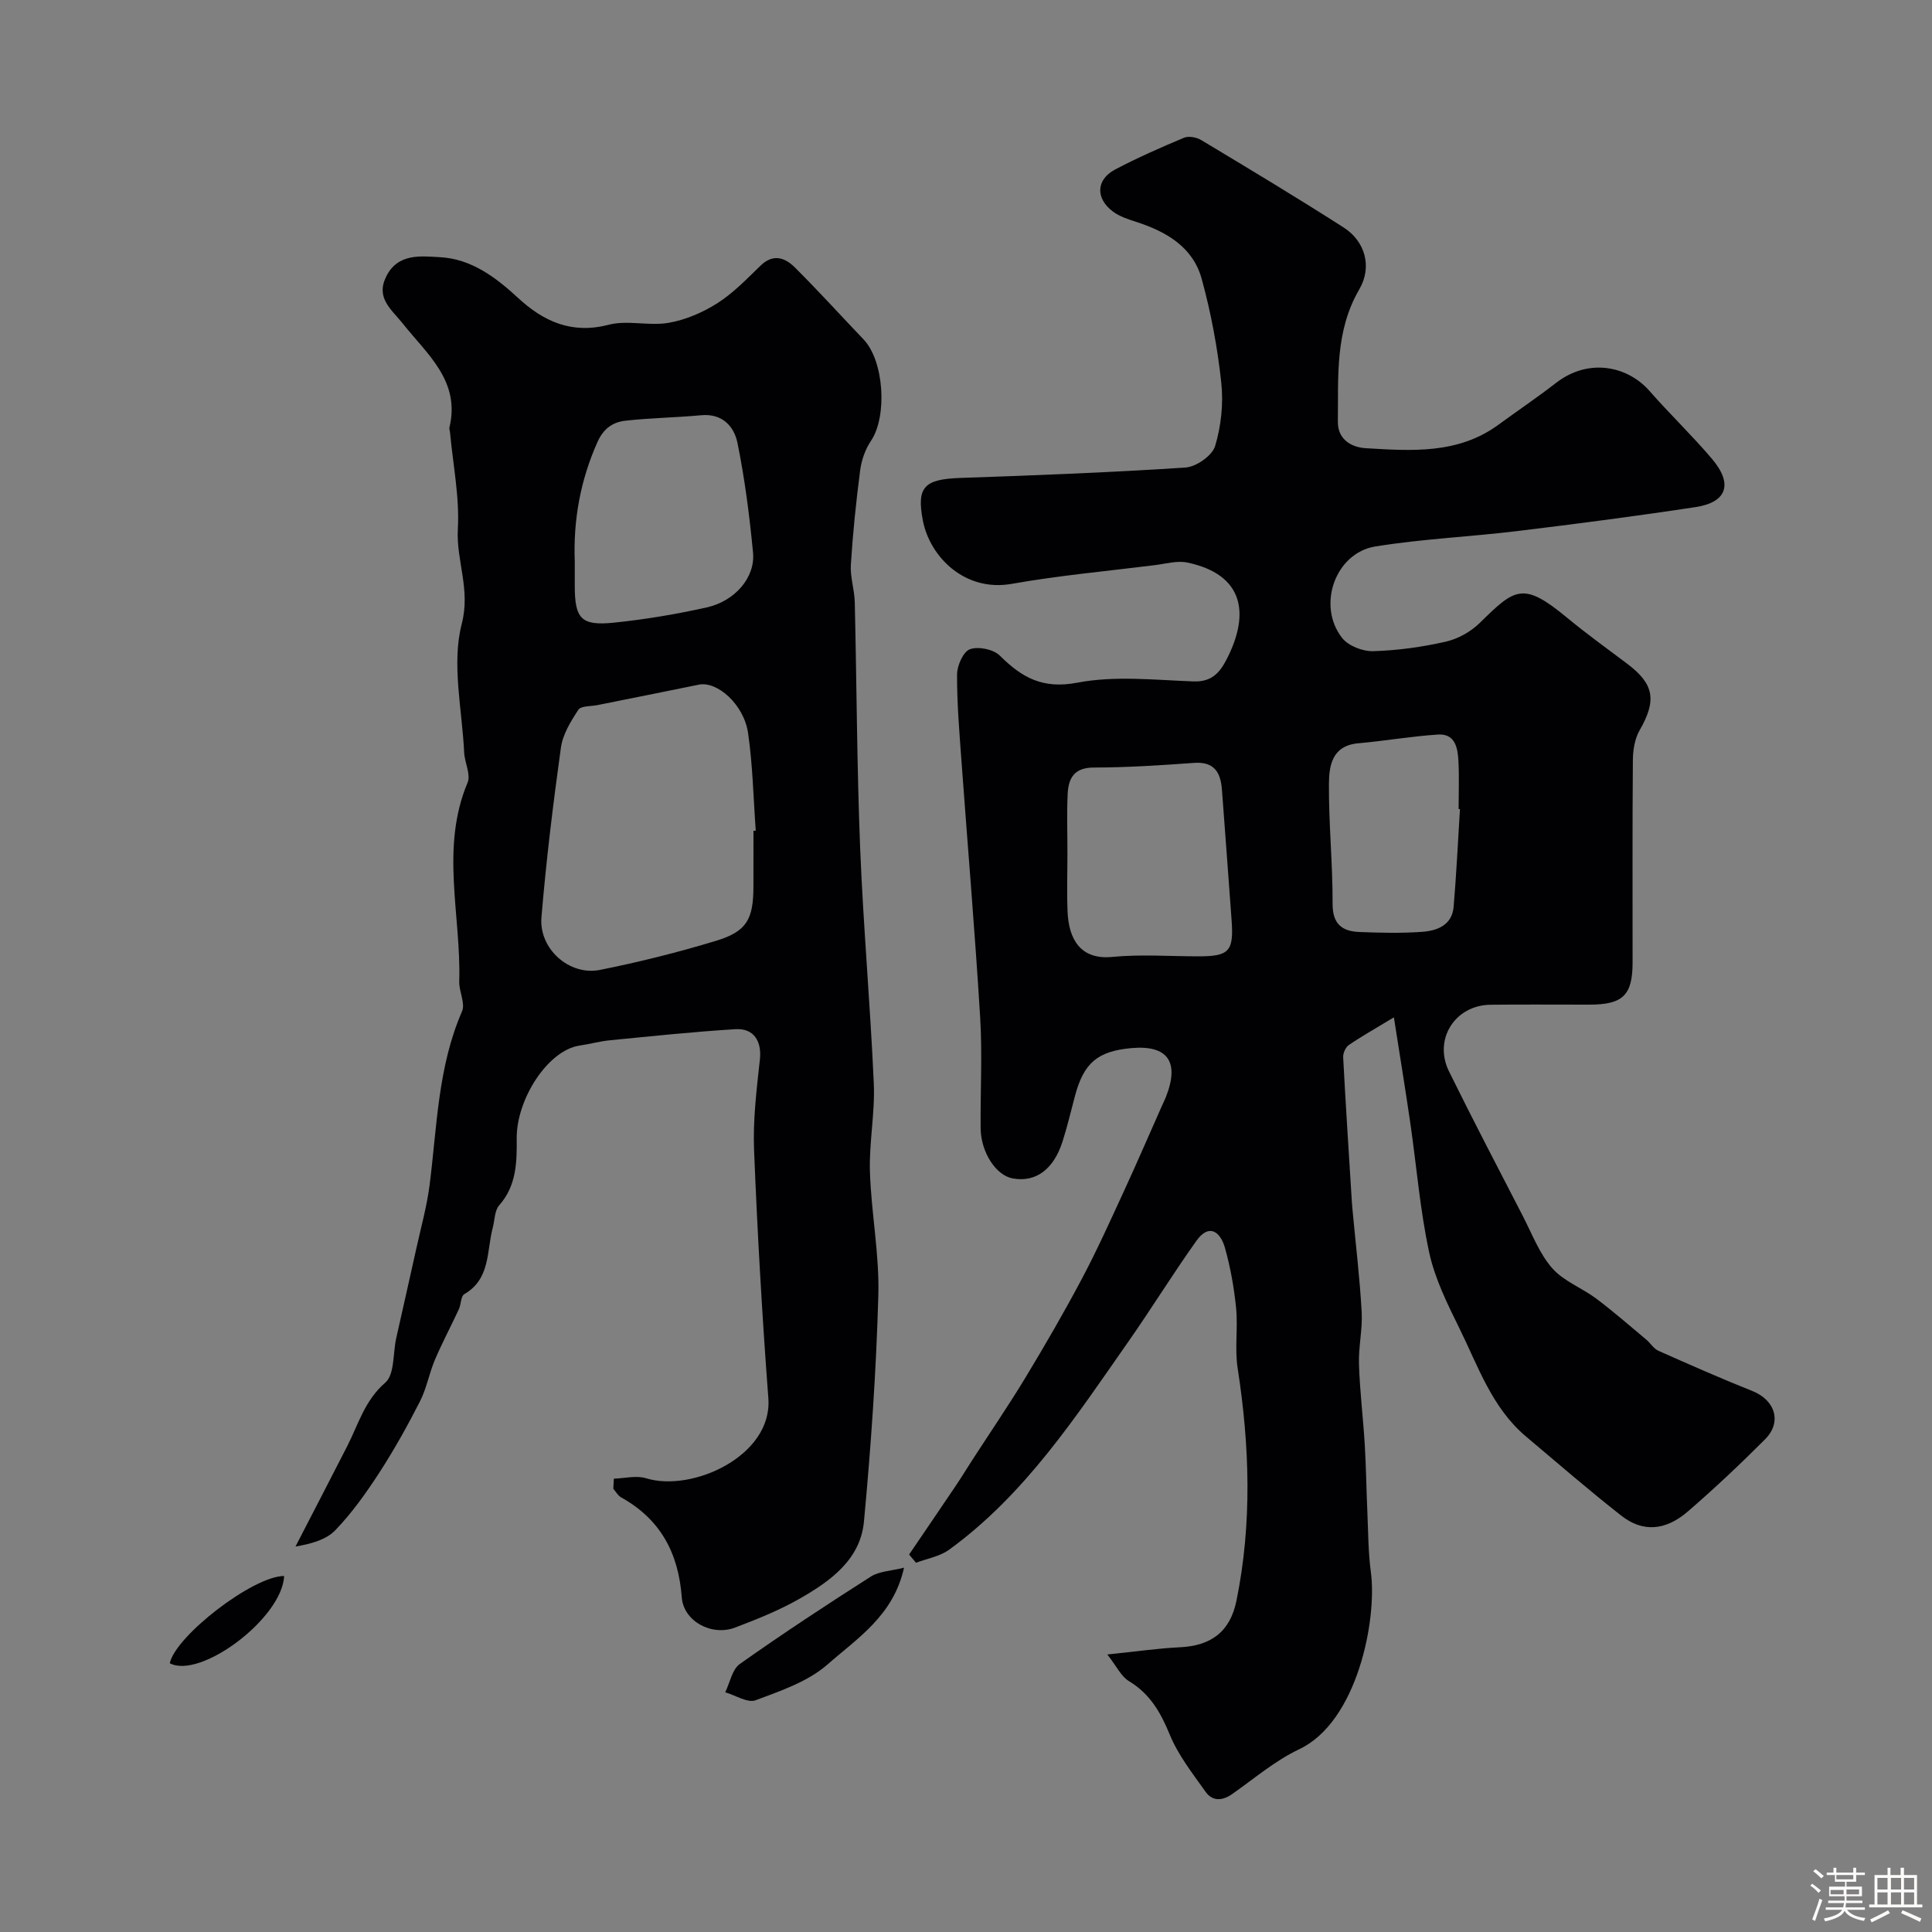
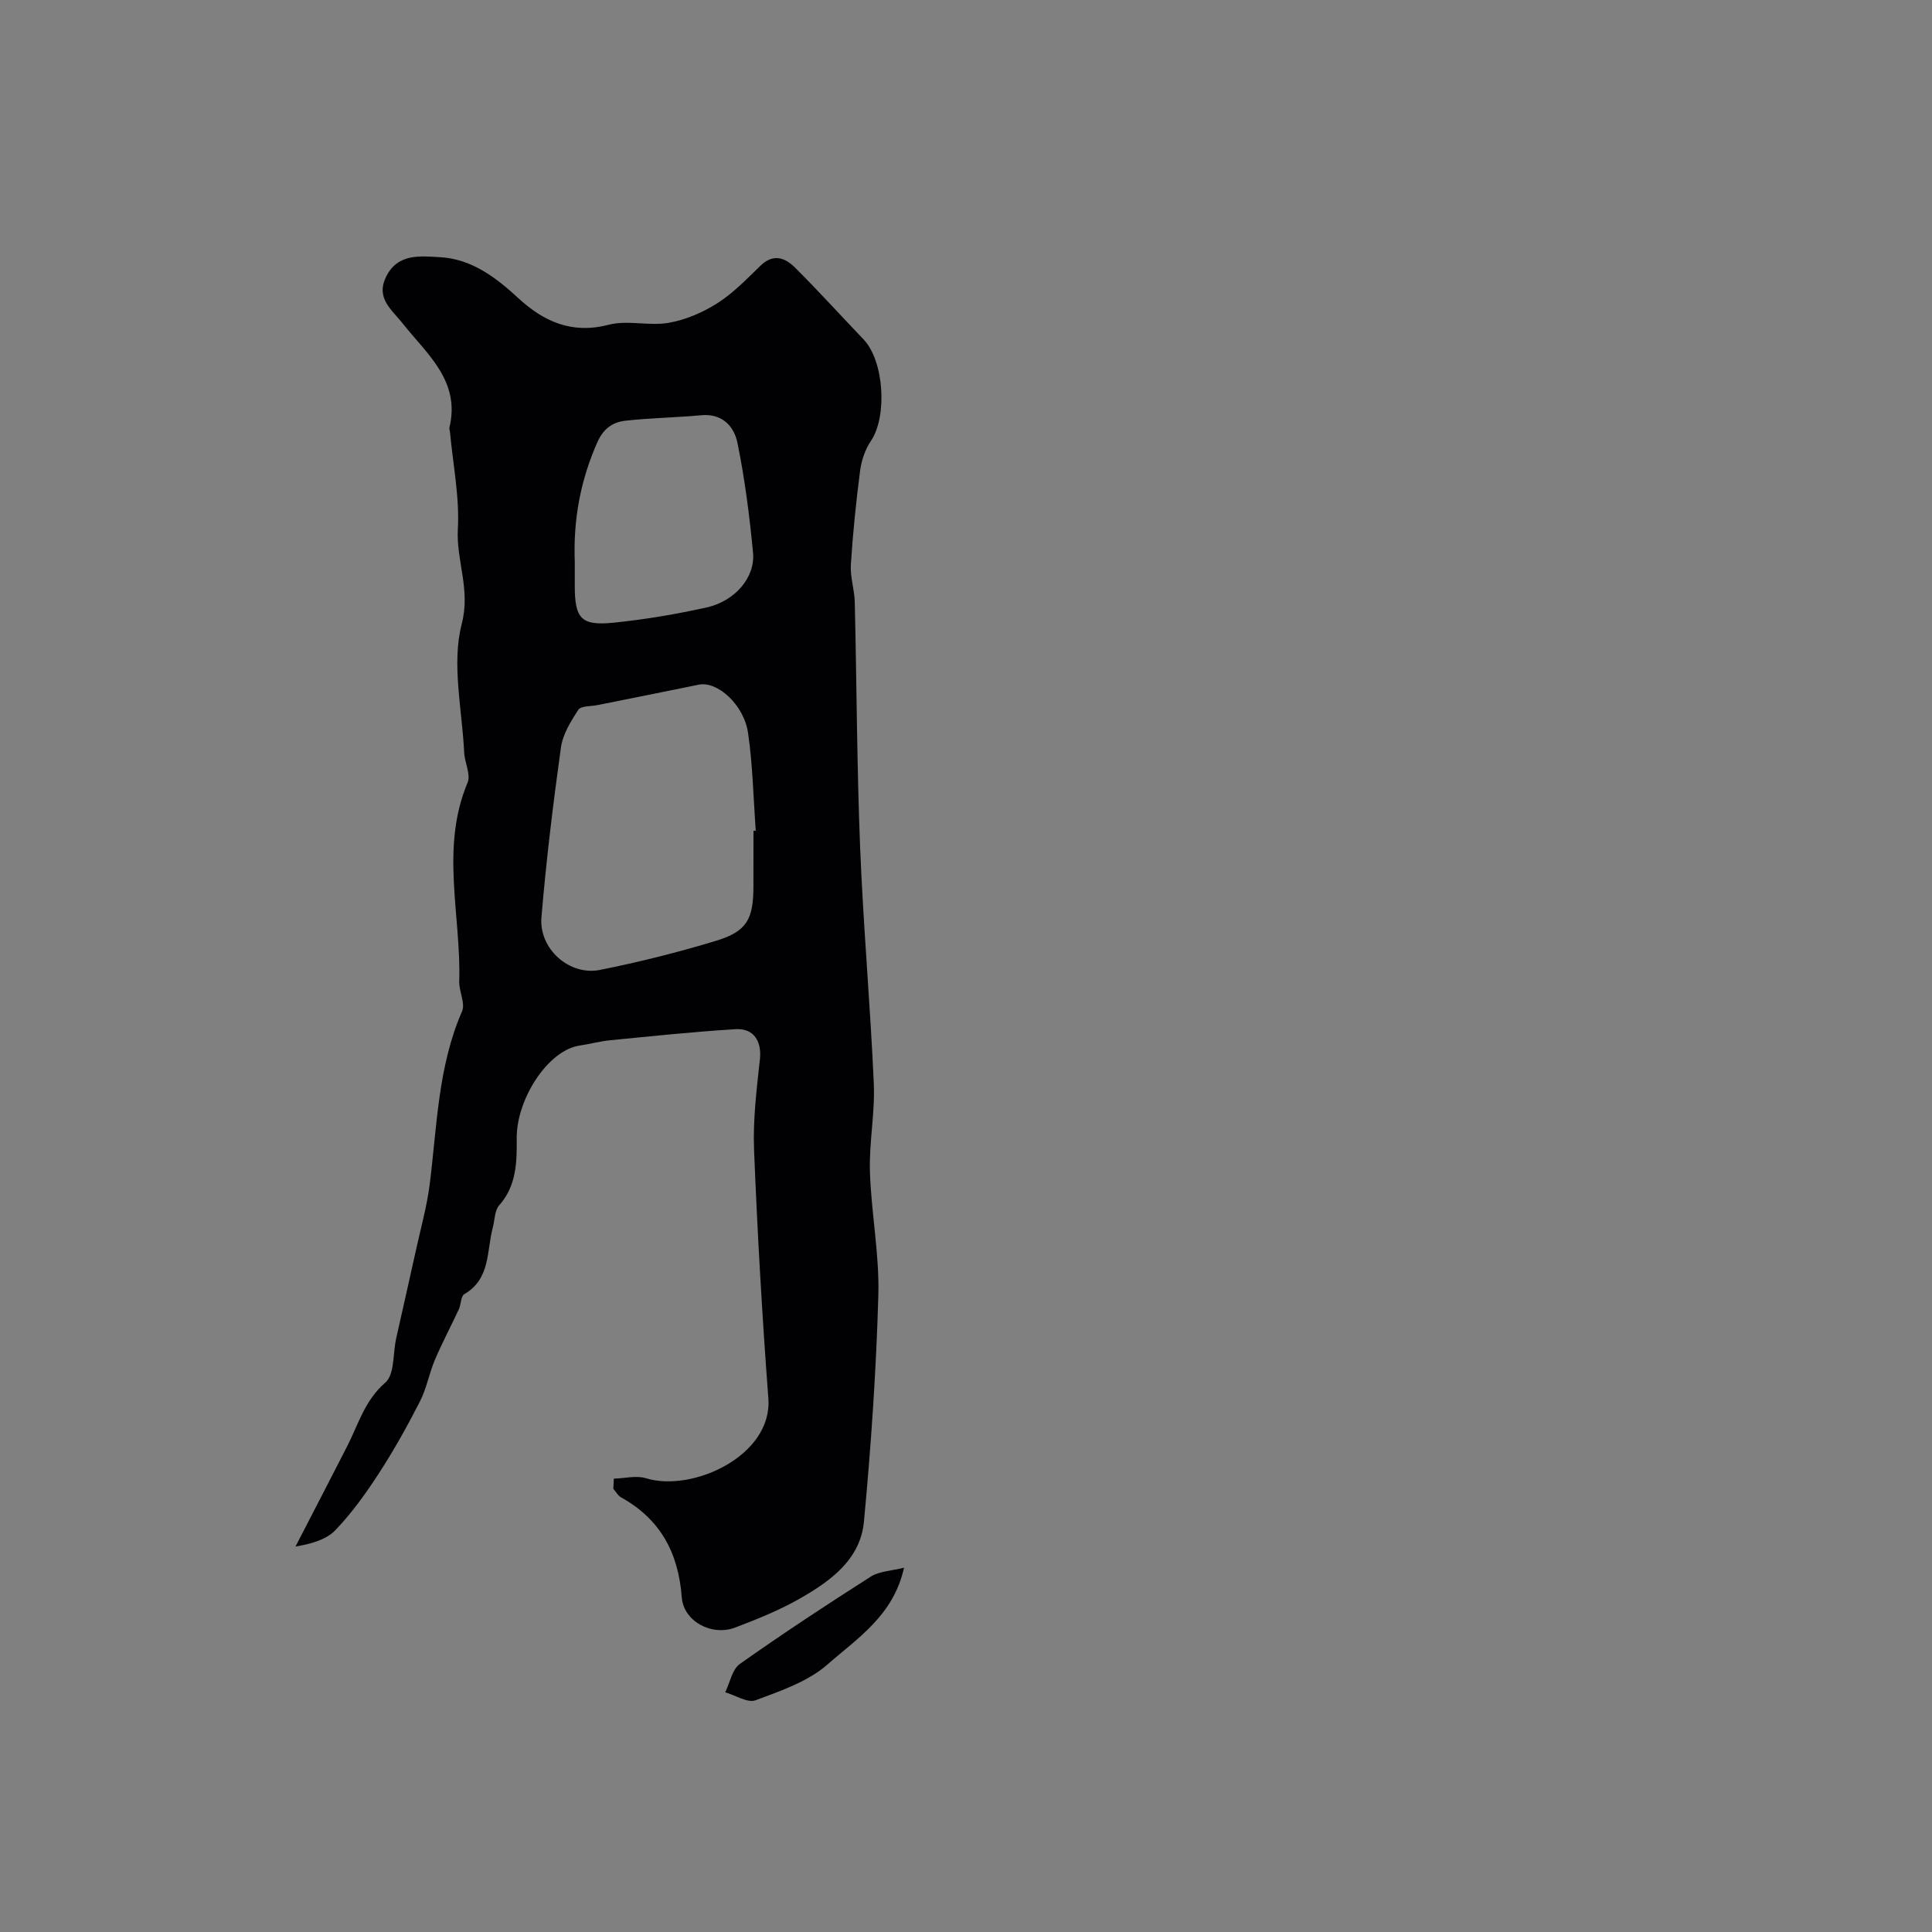
<svg xmlns="http://www.w3.org/2000/svg" enable-background="new 0 0 400 400" viewBox="0 0 400 400">
  <rect x="0" y="0" width="400" height="400" fill="#808080" stroke="none" />
-   <path d="m374.8 390.4.4-.4c.7.5 1.3 1 1.8 1.4l-.5.5c-.5-.6-1.1-1.1-1.7-1.5zm1 7.3-.6-.3c.5-1.4 1.1-2.8 1.5-4.3.2.1.4.2.6.3-.5 1.3-1 2.8-1.5 4.3zm-.4-10.3.5-.4c.4.3 1 .8 1.7 1.4l-.5.5c-.5-.5-1.1-1-1.7-1.5zm2.5.3h1.7v-1h.6v1h3.5v-1h.6v1h1.8v.5h-1.8v1.4h-2v1h3.2v2h-3.2v.9h3.3v.5h-3.4c0 .3-.1.6-.1.9h4v.5h-3.7c.7.9 1.9 1.5 3.8 1.7-.1.2-.2.4-.3.6-2.1-.4-3.5-1.1-4-2.1-.4 1-1.8 1.7-4 2.2-.1-.2-.2-.4-.3-.6 2.1-.4 3.4-1 3.8-1.8h-3.4v-.5h3.6c.1-.3.1-.6.2-.9h-3.3v-.5h3.4c0-.3 0-.6 0-.9h-3.2v-2h3.3v-1h-2.1v-1.4h-1.7v-.5zm1.1 3.5v1h2.7c0-.3 0-.4 0-.4 0-.1 0-.2 0-.2 0-.1 0-.2 0-.3h-2.7zm1.2-3v.9h3.5v-.9zm4.7 3h-2.6v.6.4h2.6z" fill="#fcfbfa" />
-   <path d="m393.6 386.7h.6v1.5h2.7v6.1h1.1v.6h-11v-.6h1.1v-6.1h2.7v-1.5h.6v1.5h2.1v-1.5zm-2.7 8.8.4.6c-1.2.6-2.5 1.3-3.8 1.9-.1-.2-.2-.4-.3-.6 1.2-.6 2.5-1.2 3.7-1.9zm-2.2-6.7v2.4h2.1v-2.4zm0 3v2.5h2.1v-2.5zm2.8-3v2.4h2.1v-2.4zm0 3v2.5h2.1v-2.5zm6 6.1c-1.4-.7-2.7-1.3-3.9-1.8l.3-.6c1.5.6 2.7 1.2 3.9 1.7zm-1.2-9.1h-2.1v2.4h2.1zm-2.1 3v2.5h2.1v-2.5z" fill="#fcfbfa" />
  <g fill="#010103">
-     <path d="m229.26 342.54c5.96-.61 10.48-1.27 15.01-1.49 6.49-.31 10.41-3.22 11.72-9.62 3.27-16.03 2.74-32.07.25-48.17-.63-4.07.09-8.33-.32-12.46-.42-4.19-1.17-8.41-2.31-12.46-.93-3.28-3.26-5.15-5.9-1.45-4.87 6.83-9.27 13.99-14.08 20.86-10.93 15.62-21.39 31.67-37.14 43.11-1.92 1.39-4.54 1.82-6.84 2.69-.48-.57-.95-1.13-1.43-1.7 3.22-4.74 6.45-9.47 9.65-14.22 1.18-1.75 2.28-3.56 3.43-5.34 3.71-5.74 7.58-11.39 11.11-17.24 4.03-6.67 7.94-13.43 11.59-20.31 3.12-5.88 5.86-11.97 8.65-18.02 2.72-5.89 5.28-11.85 7.92-17.78.27-.6.57-1.19.81-1.8 2.89-7.29.4-10.82-7.15-10.14-6.98.63-9.86 3.08-11.67 9.91-.83 3.14-1.58 6.3-2.56 9.39-1.86 5.85-5.57 8.54-10.33 7.68-3.46-.62-6.59-5.4-6.64-10.4-.07-7.66.37-15.35-.1-22.99-1.08-17.74-2.59-35.46-3.88-53.19-.43-5.92-.93-11.85-.9-17.77.01-1.83 1.28-4.71 2.66-5.21 1.73-.63 4.86 0 6.18 1.31 4.57 4.53 8.85 6.99 16.06 5.61 7.74-1.48 16-.56 24.01-.26 3.69.14 5.39-1.67 6.85-4.48 5.05-9.72 3.45-17.71-8.09-20.13-2.09-.44-4.45.25-6.67.53-9.9 1.24-19.87 2.14-29.68 3.88-9.72 1.72-16.95-5.59-18.4-13.1-1.36-7.04.36-8.57 7.79-8.83 15.54-.53 31.07-1.13 46.58-2.15 2.22-.15 5.53-2.46 6.13-4.43 1.26-4.16 1.75-8.84 1.28-13.17-.78-7.23-2.13-14.48-4.06-21.49-1.81-6.56-7.31-9.75-13.51-11.76-1.68-.54-3.46-1.11-4.85-2.14-3.67-2.75-3.51-6.64.47-8.73 4.62-2.43 9.41-4.54 14.23-6.56.97-.41 2.6-.1 3.57.48 9.89 5.94 19.78 11.88 29.49 18.1 4.44 2.85 5.96 8.12 3.24 12.8-5.06 8.68-4.32 18.04-4.44 27.38-.05 3.97 3.18 5.36 5.72 5.51 9.48.57 19.15 1.28 27.52-4.85 3.96-2.9 8.03-5.64 11.9-8.64 6.81-5.29 14.89-3.49 19.39 1.65 4.19 4.78 8.8 9.19 12.91 14.03 4.42 5.2 3.15 9.02-3.4 10.01-12.29 1.87-24.61 3.47-36.95 4.97-9.76 1.18-19.63 1.61-29.33 3.18-8.3 1.34-12.15 12.23-6.88 18.94 1.29 1.64 4.26 2.8 6.42 2.74 5.04-.15 10.12-.85 15.04-1.97 2.54-.57 5.2-2.07 7.06-3.9 7.25-7.12 8.92-8.63 18.03-1.08 4.03 3.34 8.28 6.39 12.46 9.54 5.63 4.23 6.14 7.6 2.58 13.8-1 1.74-1.37 4.05-1.39 6.11-.12 14-.05 27.99-.06 41.99-.01 6.73-2.01 8.68-8.9 8.69-6.83.01-13.66-.06-20.5.02-7.37.08-11.88 7.16-8.61 13.8 4.96 10.07 10.16 20.02 15.31 30 1.89 3.66 3.4 7.71 6.05 10.74 2.36 2.69 6.15 4.08 9.12 6.3 3.56 2.67 6.92 5.62 10.34 8.47.89.74 1.55 1.9 2.55 2.34 6.44 2.87 12.89 5.71 19.43 8.32 4.72 1.88 6.2 6.43 2.64 10-5.14 5.15-10.45 10.16-15.96 14.92-4.68 4.05-9.38 4.36-13.81.89-6.72-5.27-13.18-10.87-19.71-16.37-7.07-5.95-9.93-14.56-13.82-22.45-2.49-5.05-5.08-10.27-6.25-15.71-1.89-8.76-2.6-17.78-3.89-26.67-.99-6.85-2.12-13.68-3.41-21.97-4.08 2.47-6.8 3.99-9.34 5.74-.67.46-1.21 1.69-1.16 2.54.5 9.56 1.13 19.12 1.72 28.68.06.99.12 1.98.22 2.97.65 7.02 1.5 14.03 1.89 21.07.2 3.59-.68 7.23-.56 10.84.18 5.55.86 11.08 1.2 16.63.28 4.65.33 9.32.54 13.98.18 4.13.17 8.29.72 12.38 1.33 9.88-2.8 31.01-14.83 36.7-4.98 2.35-9.32 6.08-13.88 9.28-2.07 1.45-4.1 1.51-5.5-.46-2.72-3.82-5.7-7.63-7.45-11.9-1.88-4.59-4.08-8.39-8.42-11.02-1.63-.98-2.55-3.05-4.48-5.52zm-8.26-165.73c0 3.99-.14 7.98.03 11.97.25 5.72 2.71 9.97 9.22 9.34 5.93-.57 11.96-.12 17.94-.12 6.29 0 7.27-1.06 6.8-7.47-.65-9.01-1.33-18.02-2-27.03-.27-3.58-1.58-5.86-5.8-5.55-6.9.5-13.83.95-20.74.96-4.06 0-5.24 2.22-5.4 5.44-.2 4.15-.04 8.31-.05 12.46zm81.27-9.3c-.09-.01-.18-.01-.28-.02 0-3.32.14-6.66-.04-9.97-.15-2.68-.67-5.67-4.24-5.44-5.52.36-10.99 1.32-16.5 1.81-5.43.48-6.05 4.64-6.07 8.45-.05 8.26.79 16.52.76 24.78-.02 4.2 1.96 5.69 5.53 5.84 4.31.17 8.66.27 12.96-.03 3.14-.22 6.24-1.36 6.57-5.19.57-6.74.89-13.49 1.31-20.23z" />
    <path d="m127.09 306.14c2.24-.06 4.65-.71 6.68-.08 9.55 2.95 26.2-4.65 25.31-16.54-1.29-17.12-2.27-34.27-2.96-51.43-.25-6.23.53-12.53 1.21-18.76.4-3.68-1.21-6.48-5.03-6.25-8.69.53-17.36 1.45-26.03 2.3-2.1.2-4.16.79-6.25 1.09-6.59.96-13.11 11.11-13.04 19.23.04 4.89-.02 9.77-3.63 13.85-.96 1.08-.91 3.07-1.33 4.63-1.29 4.86-.44 10.59-5.89 13.76-.73.43-.66 2.11-1.13 3.13-1.63 3.51-3.45 6.92-4.96 10.47-1.19 2.81-1.72 5.93-3.1 8.62-2.56 5.02-5.32 9.97-8.38 14.7-2.73 4.21-5.68 8.36-9.14 11.96-1.94 2.01-5.1 2.84-8.24 3.37 3.57-6.91 7.15-13.82 10.69-20.74 2.33-4.55 3.62-9.49 7.9-13.19 1.95-1.68 1.56-6.05 2.26-9.19 1.38-6.17 2.79-12.34 4.15-18.51.98-4.44 2.21-8.84 2.78-13.33 1.53-12.08 1.7-24.37 6.7-35.84.72-1.66-.64-4.11-.58-6.18.41-13.72-3.97-27.62 1.73-41.18.7-1.68-.61-4.13-.71-6.23-.42-8.92-2.64-18.35-.5-26.63 1.86-7.2-1.17-13.06-.81-19.6.38-6.64-1.01-13.38-1.62-20.08-.03-.33-.19-.68-.12-.98 2.32-9.64-4.65-15.19-9.65-21.51-2.32-2.93-5.65-5.25-3.46-9.71 2.41-4.93 7.24-4.25 11.17-4.04 6.41.34 11.48 4.11 16.14 8.42 5.26 4.87 11.1 7.56 18.75 5.57 3.91-1.02 8.38.3 12.42-.4 3.52-.61 7.08-2.14 10.11-4.07 3.3-2.1 6.1-5.03 8.94-7.78 2.63-2.55 5.08-1.63 7.11.39 4.86 4.84 9.47 9.93 14.21 14.89 4.25 4.45 4.96 15.93 1.53 21.01-1.19 1.76-1.96 4.01-2.24 6.13-.84 6.48-1.51 12.99-1.92 19.51-.16 2.56.75 5.16.81 7.75.4 16.93.44 33.87 1.11 50.79.65 16.3 2.11 32.56 2.83 48.86.27 6.07-.99 12.21-.8 18.29.27 8.54 1.98 17.09 1.74 25.59-.44 15.63-1.52 31.27-2.98 46.84-.74 7.87-6.97 12.33-13.31 15.95-4.22 2.41-8.81 4.25-13.37 5.98-4.83 1.84-10.67-1.29-11.04-6.27-.68-9.18-4.42-16.16-12.55-20.68-.67-.37-1.09-1.18-1.62-1.79.03-.69.07-1.39.11-2.09zm28.91-134.13c.16-.01.31-.02.47-.03-.49-6.74-.62-13.54-1.59-20.21-.86-5.93-6.4-10.8-10.19-10.02-6.99 1.44-13.99 2.82-20.98 4.23-1.37.28-3.42.14-3.97.97-1.57 2.39-3.23 5.09-3.61 7.84-1.62 11.67-3.05 23.39-4.03 35.13-.55 6.54 5.8 12.16 12.12 10.89 8.09-1.62 16.14-3.63 24.04-6.03 6.37-1.93 7.73-4.48 7.73-11.28.01-3.82.01-7.66.01-11.49zm-37-55.73v4.99c0 6.82 1.31 8.33 8.05 7.65 6.47-.66 12.93-1.75 19.27-3.16 5.88-1.31 10.07-6.25 9.59-11.32-.73-7.62-1.7-15.26-3.23-22.76-.69-3.38-3.12-6.12-7.5-5.71-5.24.49-10.52.55-15.74 1.14-2.53.29-4.47 1.58-5.72 4.36-3.55 7.94-5.05 16.17-4.72 24.81z" />
    <path d="m187.17 324.57c-2.19 9.93-9.7 14.63-15.82 20.02-4.04 3.56-9.7 5.48-14.91 7.43-1.66.62-4.17-1.04-6.29-1.65.98-2 1.43-4.74 3.03-5.87 8.87-6.27 17.95-12.25 27.12-18.09 1.76-1.11 4.19-1.16 6.87-1.84z" />
-     <path d="m58.83 326.29c-.41 8.75-17.33 21.42-23.68 18.07 1.16-5.61 17.21-18.06 23.68-18.07z" />
  </g>
</svg>